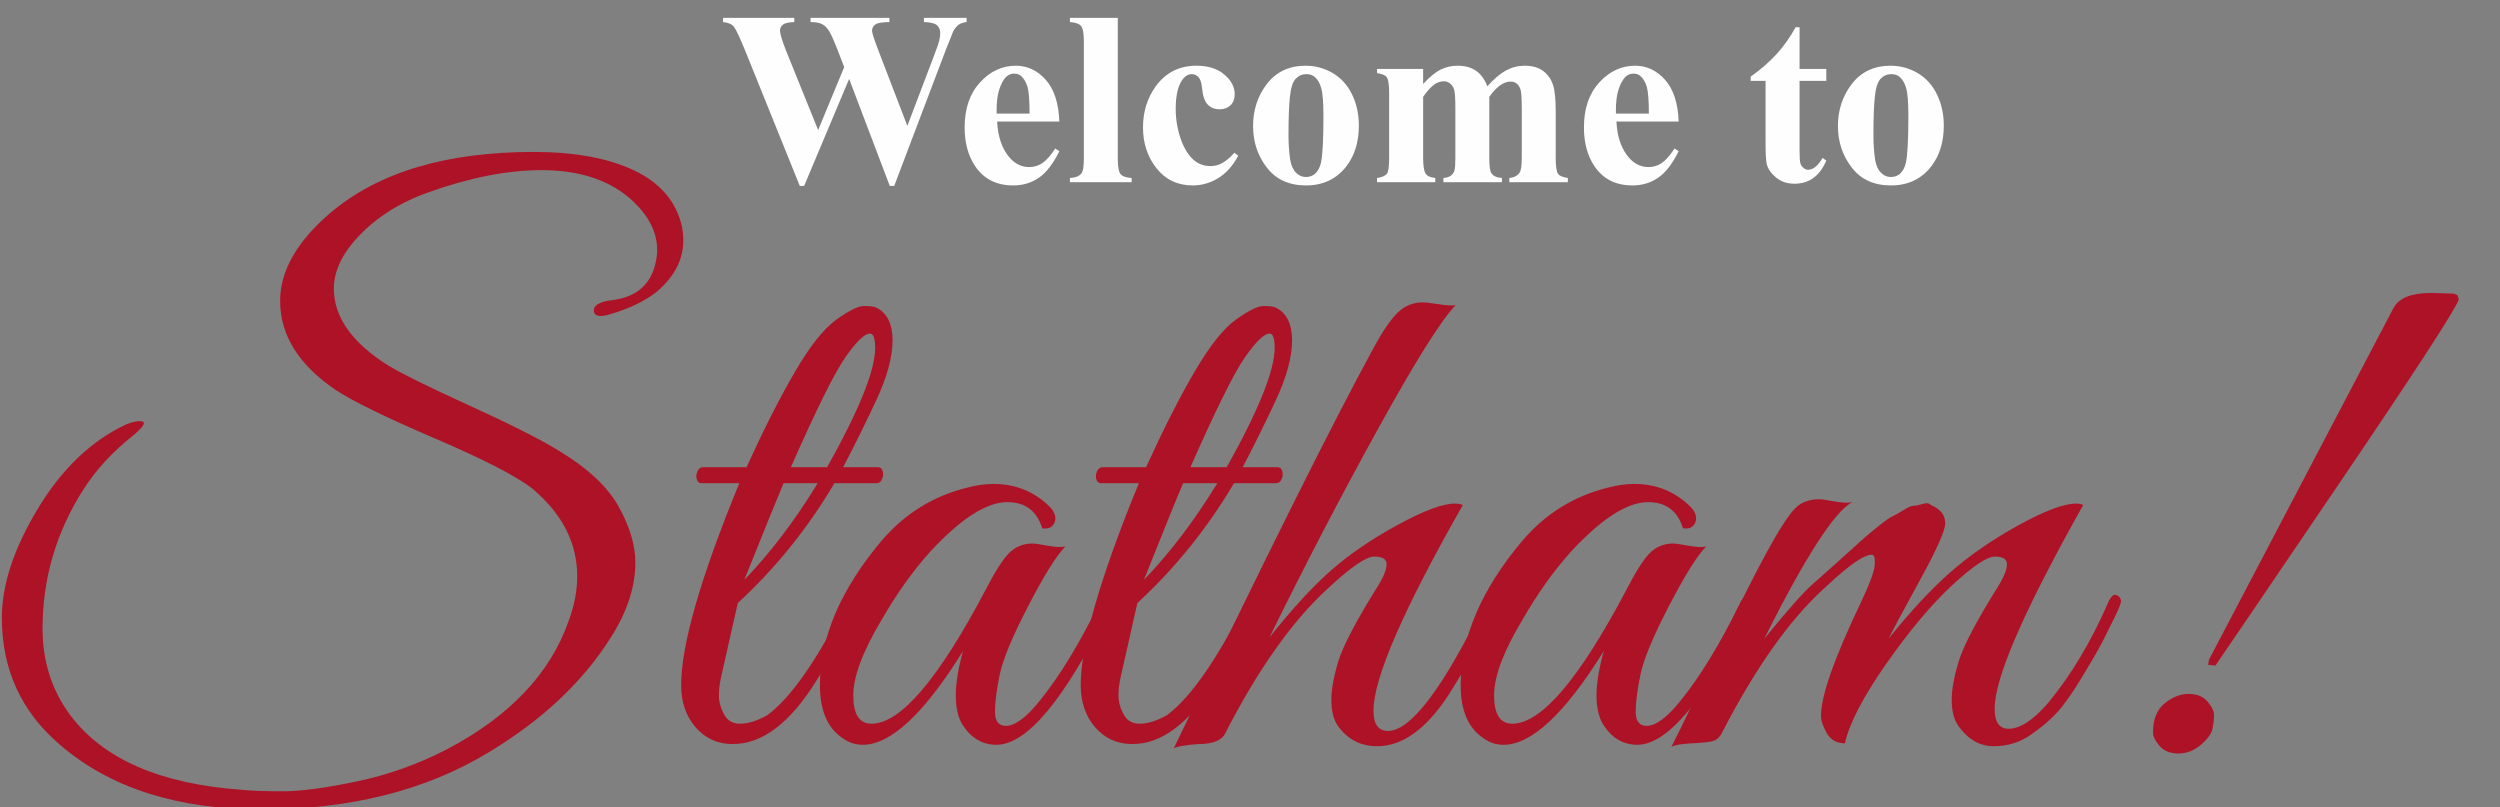
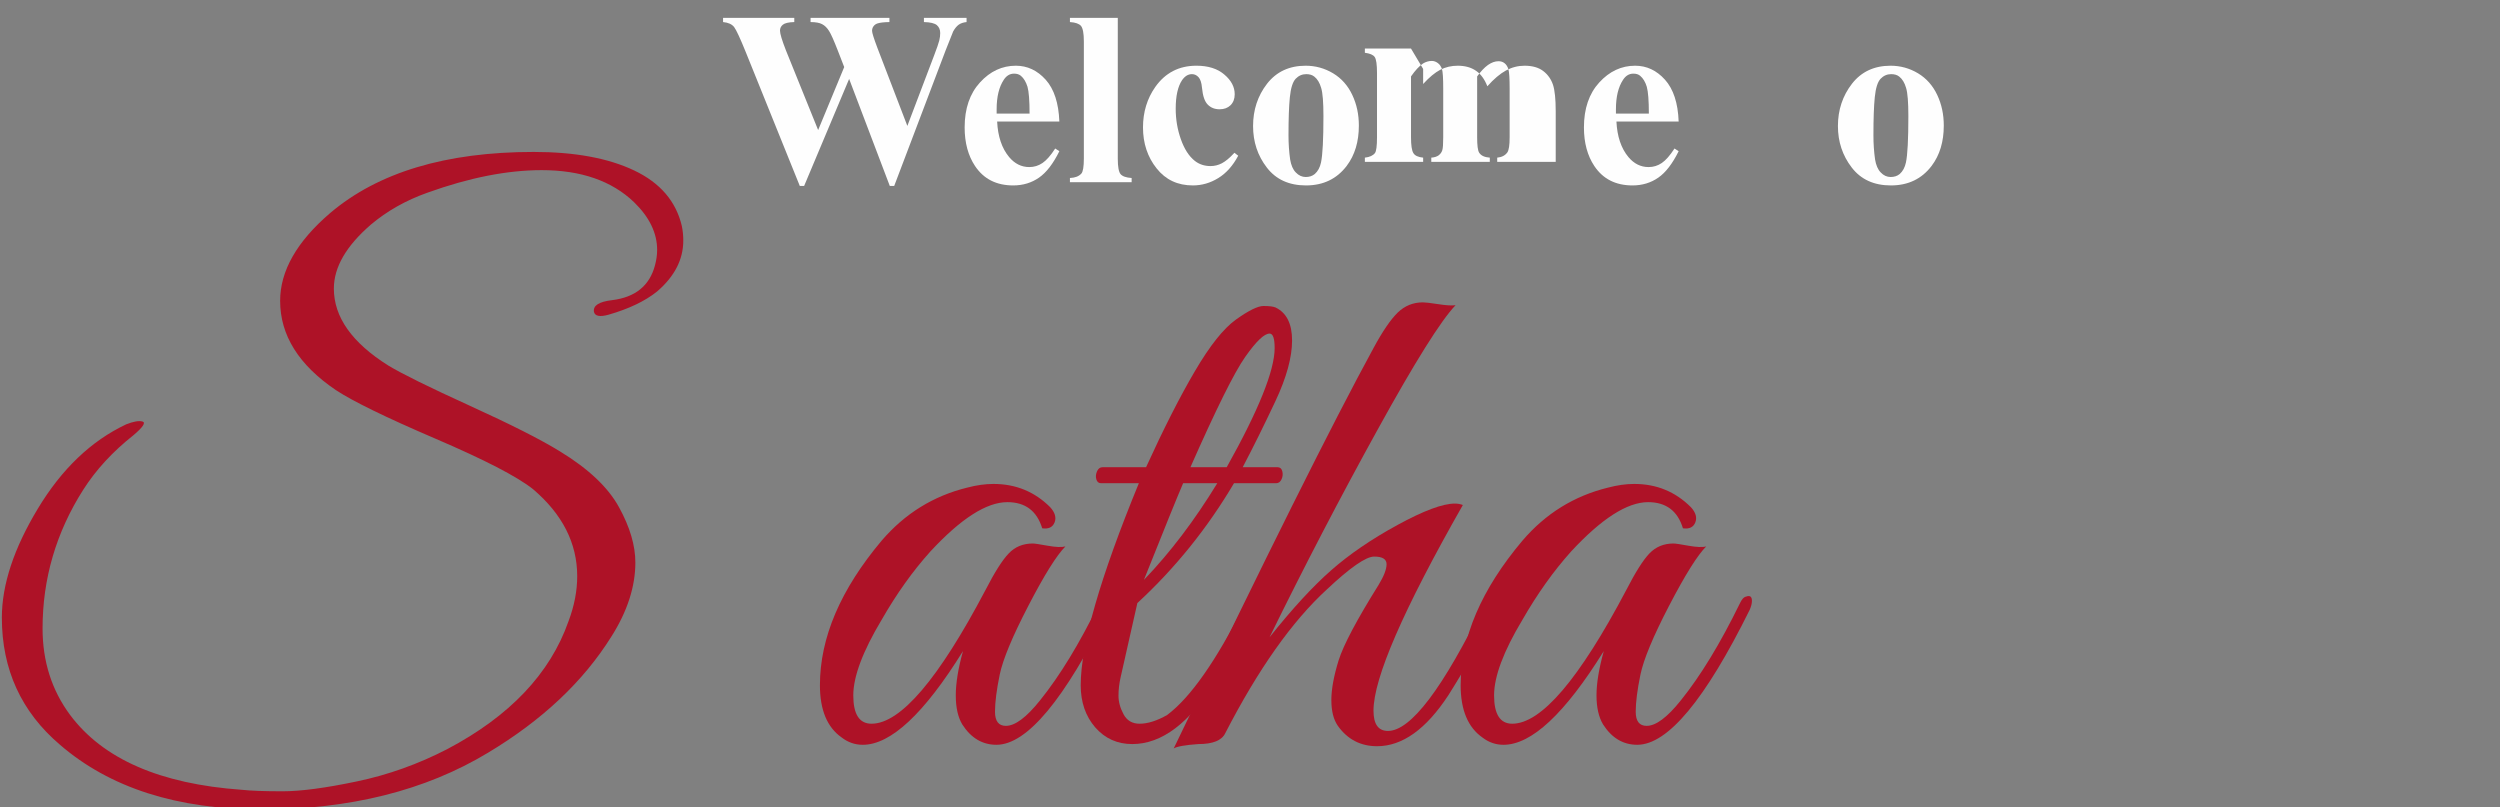
<svg xmlns="http://www.w3.org/2000/svg" xml:space="preserve" width="350px" height="113px" version="1.1" style="shape-rendering:geometricPrecision; text-rendering:geometricPrecision; image-rendering:optimizeQuality; fill-rule:evenodd; clip-rule:evenodd" viewBox="0 0 350 113">
  <rect x="0" y="0" width="350" height="113" fill="#808080" stroke="none" />
  <defs>
    <style type="text/css">
   
    .fil0 {fill:#FEFEFE;fill-rule:nonzero}
    .fil1 {fill:#AE1227;fill-rule:nonzero}
   
  </style>
  </defs>
  <g id="Layer_x0020_1">
    <path class="fil0" d="M135.32 2.5l0 0.59c-0.43,0.04 -0.8,0.16 -1.09,0.36 -0.3,0.22 -0.56,0.54 -0.79,0.96 -0.06,0.14 -0.41,1.02 -1.05,2.64l-7.2 18.98 -0.62 0 -5.69 -14.98 -6.3 14.98 -0.61 0 -7.58 -18.78c-0.77,-1.9 -1.31,-3.06 -1.61,-3.46 -0.31,-0.4 -0.82,-0.63 -1.55,-0.7l0 -0.59 9.97 0 0 0.59c-0.8,0.02 -1.34,0.15 -1.6,0.37 -0.27,0.22 -0.4,0.5 -0.4,0.83 0,0.43 0.28,1.35 0.83,2.76l4.51 11.16 3.65 -8.82 -0.92 -2.37c-0.52,-1.34 -0.92,-2.24 -1.2,-2.68 -0.28,-0.45 -0.61,-0.77 -0.98,-0.96 -0.36,-0.19 -0.9,-0.29 -1.61,-0.29l0 -0.59 11.04 0 0 0.59c-0.77,0.01 -1.33,0.08 -1.67,0.19 -0.24,0.08 -0.42,0.21 -0.56,0.4 -0.14,0.19 -0.2,0.41 -0.2,0.64 0,0.27 0.25,1.07 0.76,2.42l4.18 10.89 3.74 -9.85c0.39,-1.03 0.64,-1.73 0.73,-2.11 0.09,-0.38 0.13,-0.72 0.13,-1.04 0,-0.47 -0.15,-0.83 -0.47,-1.11 -0.31,-0.26 -0.92,-0.41 -1.81,-0.43l0 -0.59 5.97 0z" />
    <path id="1" class="fil0" d="M148.31 17.01l-8.71 0c0.1,2.09 0.66,3.76 1.68,4.98 0.78,0.93 1.72,1.4 2.82,1.4 0.68,0 1.29,-0.19 1.85,-0.57 0.55,-0.37 1.15,-1.05 1.78,-2.03l0.58 0.38c-0.86,1.74 -1.81,2.98 -2.85,3.7 -1.04,0.72 -2.24,1.09 -3.61,1.09 -2.35,0 -4.13,-0.9 -5.34,-2.71 -0.97,-1.45 -1.46,-3.26 -1.46,-5.41 0,-2.64 0.72,-4.74 2.15,-6.3 1.42,-1.56 3.1,-2.34 5.02,-2.34 1.6,0 3,0.65 4.18,1.96 1.18,1.32 1.81,3.27 1.91,5.85zm-4.17 -1.11c0,-1.82 -0.1,-3.07 -0.29,-3.75 -0.21,-0.67 -0.51,-1.19 -0.93,-1.54 -0.24,-0.2 -0.55,-0.3 -0.95,-0.3 -0.59,0 -1.07,0.29 -1.44,0.86 -0.67,1.01 -1,2.38 -1,4.13l0 0.6 4.61 0z" />
    <path id="2" class="fil0" d="M156.49 2.5l0 19.71c0,1.13 0.13,1.85 0.39,2.17 0.27,0.31 0.78,0.49 1.55,0.54l0 0.59 -8.64 0 0 -0.59c0.72,-0.03 1.25,-0.23 1.6,-0.62 0.23,-0.26 0.35,-0.96 0.35,-2.09l0 -16.41c0,-1.13 -0.14,-1.85 -0.4,-2.17 -0.27,-0.31 -0.78,-0.49 -1.55,-0.54l0 -0.59 6.7 0z" />
    <path id="3" class="fil0" d="M172.82 21.39l0.53 0.41c-0.75,1.41 -1.68,2.45 -2.79,3.13 -1.12,0.69 -2.31,1.03 -3.56,1.03 -2.12,0 -3.81,-0.79 -5.07,-2.38 -1.27,-1.59 -1.91,-3.51 -1.91,-5.74 0,-2.15 0.58,-4.05 1.73,-5.68 1.4,-1.97 3.31,-2.96 5.75,-2.96 1.64,0 2.95,0.41 3.91,1.24 0.97,0.82 1.45,1.74 1.45,2.75 0,0.64 -0.19,1.15 -0.58,1.54 -0.39,0.38 -0.9,0.57 -1.53,0.57 -0.68,0 -1.22,-0.21 -1.66,-0.65 -0.44,-0.44 -0.7,-1.23 -0.81,-2.36 -0.06,-0.71 -0.23,-1.21 -0.49,-1.49 -0.26,-0.28 -0.57,-0.42 -0.91,-0.42 -0.55,0 -1.01,0.29 -1.4,0.86 -0.58,0.87 -0.88,2.2 -0.88,3.98 0,1.49 0.24,2.91 0.72,4.27 0.48,1.36 1.12,2.37 1.95,3.03 0.62,0.49 1.36,0.73 2.21,0.73 0.55,0 1.08,-0.13 1.58,-0.39 0.5,-0.26 1.09,-0.74 1.76,-1.47z" />
    <path id="4" class="fil0" d="M182.79 9.2c1.37,0 2.65,0.35 3.84,1.06 1.18,0.71 2.08,1.73 2.69,3.03 0.62,1.31 0.92,2.74 0.92,4.29 0,2.25 -0.56,4.13 -1.7,5.64 -1.38,1.82 -3.28,2.74 -5.7,2.74 -2.37,0 -4.2,-0.83 -5.49,-2.51 -1.28,-1.66 -1.92,-3.6 -1.92,-5.8 0,-2.26 0.65,-4.24 1.96,-5.93 1.31,-1.68 3.11,-2.52 5.4,-2.52zm0.08 1.18c-0.57,0 -1.07,0.22 -1.48,0.65 -0.41,0.44 -0.68,1.29 -0.81,2.57 -0.13,1.28 -0.19,3.06 -0.19,5.34 0,1.21 0.08,2.33 0.23,3.39 0.13,0.79 0.39,1.41 0.8,1.82 0.4,0.42 0.87,0.63 1.38,0.63 0.51,0 0.93,-0.14 1.27,-0.42 0.44,-0.39 0.72,-0.92 0.87,-1.61 0.23,-1.07 0.34,-3.24 0.34,-6.5 0,-1.92 -0.1,-3.24 -0.32,-3.95 -0.21,-0.72 -0.53,-1.24 -0.95,-1.57 -0.29,-0.24 -0.67,-0.35 -1.14,-0.35z" />
-     <path id="5" class="fil0" d="M199.24 9.65l0 2.11c0.86,-0.95 1.67,-1.61 2.41,-2 0.74,-0.37 1.55,-0.56 2.43,-0.56 1.01,0 1.87,0.23 2.56,0.71 0.69,0.47 1.21,1.2 1.59,2.17 0.9,-1.02 1.77,-1.75 2.6,-2.21 0.84,-0.45 1.7,-0.67 2.61,-0.67 1.09,0 1.97,0.25 2.62,0.75 0.65,0.5 1.1,1.15 1.36,1.92 0.25,0.77 0.38,2.01 0.38,3.71l0 6.49c0,1.22 0.11,1.98 0.33,2.27 0.21,0.29 0.68,0.48 1.37,0.58l0 0.59 -8.19 0 0 -0.59c0.65,-0.06 1.12,-0.31 1.43,-0.75 0.2,-0.31 0.31,-1 0.31,-2.1l0 -6.82c0,-1.41 -0.06,-2.31 -0.17,-2.7 -0.12,-0.38 -0.3,-0.66 -0.54,-0.85 -0.24,-0.19 -0.52,-0.28 -0.85,-0.28 -0.49,0 -0.98,0.18 -1.48,0.53 -0.5,0.36 -1,0.89 -1.51,1.6l0 8.52c0,1.14 0.09,1.86 0.28,2.15 0.26,0.42 0.76,0.65 1.49,0.7l0 0.59 -8.19 0 0 -0.59c0.44,-0.03 0.78,-0.14 1.04,-0.33 0.25,-0.2 0.42,-0.44 0.5,-0.71 0.09,-0.28 0.13,-0.88 0.13,-1.81l0 -6.83c0,-1.44 -0.06,-2.34 -0.17,-2.7 -0.12,-0.36 -0.3,-0.65 -0.57,-0.85 -0.26,-0.2 -0.55,-0.31 -0.85,-0.31 -0.45,0 -0.86,0.13 -1.24,0.36 -0.53,0.36 -1.09,0.96 -1.68,1.81l0 8.52c0,1.12 0.11,1.86 0.33,2.21 0.21,0.36 0.67,0.57 1.37,0.64l0 0.59 -8.16 0 0 -0.59c0.66,-0.07 1.14,-0.29 1.41,-0.64 0.19,-0.25 0.29,-0.99 0.29,-2.21l0 -8.99c0,-1.2 -0.11,-1.96 -0.33,-2.26 -0.22,-0.3 -0.67,-0.49 -1.37,-0.58l0 -0.59 6.46 0z" />
+     <path id="5" class="fil0" d="M199.24 9.65l0 2.11c0.86,-0.95 1.67,-1.61 2.41,-2 0.74,-0.37 1.55,-0.56 2.43,-0.56 1.01,0 1.87,0.23 2.56,0.71 0.69,0.47 1.21,1.2 1.59,2.17 0.9,-1.02 1.77,-1.75 2.6,-2.21 0.84,-0.45 1.7,-0.67 2.61,-0.67 1.09,0 1.97,0.25 2.62,0.75 0.65,0.5 1.1,1.15 1.36,1.92 0.25,0.77 0.38,2.01 0.38,3.71l0 6.49l0 0.59 -8.19 0 0 -0.59c0.65,-0.06 1.12,-0.31 1.43,-0.75 0.2,-0.31 0.31,-1 0.31,-2.1l0 -6.82c0,-1.41 -0.06,-2.31 -0.17,-2.7 -0.12,-0.38 -0.3,-0.66 -0.54,-0.85 -0.24,-0.19 -0.52,-0.28 -0.85,-0.28 -0.49,0 -0.98,0.18 -1.48,0.53 -0.5,0.36 -1,0.89 -1.51,1.6l0 8.52c0,1.14 0.09,1.86 0.28,2.15 0.26,0.42 0.76,0.65 1.49,0.7l0 0.59 -8.19 0 0 -0.59c0.44,-0.03 0.78,-0.14 1.04,-0.33 0.25,-0.2 0.42,-0.44 0.5,-0.71 0.09,-0.28 0.13,-0.88 0.13,-1.81l0 -6.83c0,-1.44 -0.06,-2.34 -0.17,-2.7 -0.12,-0.36 -0.3,-0.65 -0.57,-0.85 -0.26,-0.2 -0.55,-0.31 -0.85,-0.31 -0.45,0 -0.86,0.13 -1.24,0.36 -0.53,0.36 -1.09,0.96 -1.68,1.81l0 8.52c0,1.12 0.11,1.86 0.33,2.21 0.21,0.36 0.67,0.57 1.37,0.64l0 0.59 -8.16 0 0 -0.59c0.66,-0.07 1.14,-0.29 1.41,-0.64 0.19,-0.25 0.29,-0.99 0.29,-2.21l0 -8.99c0,-1.2 -0.11,-1.96 -0.33,-2.26 -0.22,-0.3 -0.67,-0.49 -1.37,-0.58l0 -0.59 6.46 0z" />
    <path id="6" class="fil0" d="M235.01 17.01l-8.71 0c0.1,2.09 0.66,3.76 1.68,4.98 0.78,0.93 1.72,1.4 2.82,1.4 0.68,0 1.29,-0.19 1.85,-0.57 0.55,-0.37 1.15,-1.05 1.78,-2.03l0.58 0.38c-0.86,1.74 -1.81,2.98 -2.85,3.7 -1.04,0.72 -2.24,1.09 -3.61,1.09 -2.35,0 -4.13,-0.9 -5.34,-2.71 -0.97,-1.45 -1.46,-3.26 -1.46,-5.41 0,-2.64 0.72,-4.74 2.15,-6.3 1.43,-1.56 3.1,-2.34 5.02,-2.34 1.61,0 3,0.65 4.18,1.96 1.18,1.32 1.82,3.27 1.91,5.85zm-4.17 -1.11c0,-1.82 -0.1,-3.07 -0.29,-3.75 -0.2,-0.67 -0.51,-1.19 -0.93,-1.54 -0.23,-0.2 -0.55,-0.3 -0.95,-0.3 -0.59,0 -1.07,0.29 -1.44,0.86 -0.67,1.01 -1,2.38 -1,4.13l0 0.6 4.61 0z" />
-     <path id="7" class="fil0" d="M251.94 3.82l0 5.83 3.74 0 0 1.67 -3.74 0 0 9.79c0,0.92 0.04,1.51 0.12,1.77 0.08,0.27 0.23,0.48 0.45,0.64 0.21,0.17 0.41,0.25 0.59,0.25 0.73,0 1.42,-0.55 2.07,-1.66l0.51 0.37c-0.91,2.15 -2.4,3.24 -4.45,3.24 -1.01,0 -1.86,-0.28 -2.55,-0.84 -0.69,-0.56 -1.14,-1.19 -1.33,-1.88 -0.11,-0.38 -0.17,-1.43 -0.17,-3.12l0 -8.56 -2.08 0 0 -0.6c1.43,-1.01 2.64,-2.07 3.65,-3.18 1,-1.11 1.88,-2.35 2.63,-3.72l0.56 0z" />
    <path id="8" class="fil0" d="M264.68 9.2c1.37,0 2.65,0.35 3.84,1.06 1.18,0.71 2.08,1.73 2.69,3.03 0.62,1.31 0.92,2.74 0.92,4.29 0,2.25 -0.56,4.13 -1.7,5.64 -1.38,1.82 -3.28,2.74 -5.7,2.74 -2.37,0 -4.2,-0.83 -5.49,-2.51 -1.28,-1.66 -1.93,-3.6 -1.93,-5.8 0,-2.26 0.66,-4.24 1.97,-5.93 1.31,-1.68 3.11,-2.52 5.4,-2.52zm0.08 1.18c-0.57,0 -1.07,0.22 -1.48,0.65 -0.41,0.44 -0.68,1.29 -0.81,2.57 -0.13,1.28 -0.19,3.06 -0.19,5.34 0,1.21 0.08,2.33 0.23,3.39 0.13,0.79 0.39,1.41 0.8,1.82 0.4,0.42 0.86,0.63 1.38,0.63 0.51,0 0.93,-0.14 1.27,-0.42 0.44,-0.39 0.72,-0.92 0.87,-1.61 0.23,-1.07 0.34,-3.24 0.34,-6.5 0,-1.92 -0.1,-3.24 -0.32,-3.95 -0.21,-0.72 -0.53,-1.24 -0.95,-1.57 -0.29,-0.24 -0.67,-0.35 -1.14,-0.35z" />
    <path class="fil1" d="M92 35c0,-2.37 -1.08,-4.61 -3.25,-6.71 -3.12,-2.98 -7.43,-4.47 -12.92,-4.47 -4.81,0 -10.14,1.05 -15.97,3.15 -3.05,1.08 -5.69,2.58 -7.93,4.47 -3.46,2.99 -5.19,5.97 -5.19,8.96 0,4 2.55,7.59 7.63,10.78 1.9,1.15 5.71,3.03 11.44,5.64 5.73,2.61 9.92,4.73 12.56,6.36 4.01,2.44 6.77,5.05 8.29,7.83 1.53,2.78 2.29,5.36 2.29,7.73 0,3.39 -1.12,6.85 -3.35,10.37 -3.94,6.31 -9.7,11.73 -17.29,16.28 -8.75,5.28 -19.3,7.93 -31.64,7.93 -11.86,0 -21.29,-3.02 -28.27,-9.05 -5.42,-4.61 -8.14,-10.55 -8.14,-17.8 0,-4.61 1.68,-9.7 5.04,-15.26 3.35,-5.56 7.47,-9.49 12.36,-11.8 1.01,-0.4 1.78,-0.54 2.28,-0.4 0.51,0.13 0.09,0.78 -1.27,1.93 -2.91,2.3 -5.25,4.85 -7.02,7.63 -3.79,5.96 -5.69,12.44 -5.69,19.42 0,4.61 1.29,8.65 3.86,12.11 4.61,6.17 12.62,9.66 24.01,10.47 1.28,0.14 3.2,0.21 5.74,0.21 2.55,0 6,-0.46 10.38,-1.38 4.37,-0.91 8.59,-2.42 12.66,-4.52 8.75,-4.61 14.41,-10.58 16.98,-17.9 0.82,-2.17 1.22,-4.28 1.22,-6.31 0,-4.61 -2.06,-8.68 -6.2,-12.2 -2.24,-1.77 -6.8,-4.12 -13.68,-7.07 -6.88,-2.95 -11.51,-5.21 -13.88,-6.77 -5.22,-3.52 -7.83,-7.69 -7.83,-12.51 0,-4.2 2.34,-8.3 7.01,-12.3 6.72,-5.7 16.21,-8.55 28.48,-8.55 5.77,0 10.46,0.87 14.09,2.6 3.63,1.73 5.85,4.32 6.66,7.78 0.14,0.68 0.2,1.35 0.2,2.03 0,2.65 -1.22,5.02 -3.66,7.12 -1.69,1.36 -3.96,2.44 -6.81,3.26 -1.22,0.34 -1.9,0.2 -2.04,-0.41 -0.13,-0.88 0.72,-1.42 2.55,-1.63 3.25,-0.4 5.25,-2.03 6,-4.88 0.2,-0.75 0.3,-1.46 0.3,-2.14z" />
-     <path id="1" class="fil1" d="M95.36 95.93c0,-5.63 2.71,-15.06 8.14,-28.28l-5.29 0c-0.34,0 -0.56,-0.18 -0.66,-0.56 -0.11,-0.37 -0.07,-0.74 0.1,-1.12 0.17,-0.37 0.42,-0.56 0.76,-0.56l6.1 0c2.44,-5.35 4.72,-9.83 6.82,-13.42 2.1,-3.59 4.03,-6.02 5.8,-7.27 1.76,-1.26 3.03,-1.88 3.81,-1.88 0.78,0 1.34,0.06 1.68,0.2 1.56,0.74 2.34,2.29 2.34,4.63 0,2.34 -0.78,5.17 -2.34,8.49 -1.56,3.32 -3.09,6.41 -4.58,9.25l4.88 0c0.34,0 0.56,0.19 0.66,0.56 0.11,0.38 0.07,0.75 -0.1,1.12 -0.17,0.38 -0.42,0.56 -0.76,0.56l-5.9 0c-3.73,6.31 -8.24,11.9 -13.53,16.78l-2.34 10.38c-0.2,0.88 -0.3,1.74 -0.3,2.59 0,0.85 0.24,1.71 0.71,2.6 0.48,0.88 1.22,1.32 2.24,1.32 1.15,0 2.44,-0.41 3.86,-1.22 3.26,-2.44 6.85,-7.56 10.78,-15.36 0.27,-0.61 0.6,-0.98 0.97,-1.12 0.37,-0.13 0.59,-0.05 0.66,0.26 0.07,0.3 -0.03,0.79 -0.3,1.47 -2.24,4.68 -4,8 -5.29,9.97 -3.66,5.9 -7.56,8.85 -11.7,8.85 -2.1,0 -3.83,-0.78 -5.19,-2.34 -1.35,-1.56 -2.03,-3.53 -2.03,-5.9zm20.44 -30.52c4.48,-8 6.72,-13.56 6.72,-16.68 0,-1.35 -0.24,-2.03 -0.72,-2.03 -0.74,0 -1.88,1.09 -3.4,3.25 -1.53,2.17 -4.09,7.33 -7.68,15.46l5.08 0zm-1.32 2.24l-4.78 0c-0.81,1.9 -2.64,6.41 -5.49,13.53 3.66,-3.8 7.08,-8.31 10.27,-13.53z" />
    <path id="2" class="fil1" d="M149.16 76.5c-1.22,1.22 -2.95,3.98 -5.18,8.29 -2.24,4.31 -3.58,7.53 -4.02,9.66 -0.44,2.14 -0.66,3.87 -0.66,5.19 0,1.32 0.51,1.98 1.52,1.98 1.29,0 2.88,-1.18 4.78,-3.56 2.78,-3.45 5.53,-7.96 8.24,-13.52 0.27,-0.61 0.58,-0.95 0.92,-1.02 0.54,-0.2 0.81,0 0.81,0.61 0,0.34 -0.1,0.75 -0.31,1.22 -6.23,12.61 -11.49,18.92 -15.76,18.92 -1.97,0 -3.56,-0.95 -4.78,-2.85 -0.61,-1.02 -0.91,-2.37 -0.91,-4.07 0,-1.69 0.33,-3.76 1.01,-6.2 -5.42,8.74 -10.1,13.12 -14.03,13.12 -1.09,0 -2.07,-0.34 -2.95,-1.02 -2.04,-1.42 -3.05,-3.86 -3.05,-7.32 0,-6.65 2.88,-13.39 8.64,-20.24 3.26,-3.8 7.26,-6.27 12,-7.43 1.29,-0.34 2.51,-0.51 3.66,-0.51 3.12,0 5.77,1.09 7.94,3.26 0.67,0.74 0.88,1.46 0.61,2.13 -0.27,0.68 -0.85,0.95 -1.73,0.82 -0.75,-2.44 -2.37,-3.66 -4.88,-3.66 -2.92,0 -6.51,2.3 -10.78,6.91 -2.45,2.72 -4.72,5.9 -6.82,9.56 -2.64,4.41 -3.97,7.94 -3.97,10.58 0,2.65 0.85,3.97 2.55,3.97 4.06,0 9.39,-6.24 15.96,-18.72 1.29,-2.51 2.38,-4.22 3.26,-5.13 0.88,-0.92 2,-1.38 3.36,-1.38 0.27,0 0.96,0.11 2.08,0.31 1.12,0.2 1.95,0.24 2.49,0.1z" />
    <path id="3" class="fil1" d="M151.3 95.93c0,-5.63 2.71,-15.06 8.14,-28.28l-5.29 0c-0.34,0 -0.56,-0.18 -0.67,-0.56 -0.1,-0.37 -0.06,-0.74 0.11,-1.12 0.17,-0.37 0.42,-0.56 0.76,-0.56l6.1 0c2.44,-5.35 4.71,-9.83 6.82,-13.42 2.1,-3.59 4.03,-6.02 5.79,-7.27 1.77,-1.26 3.04,-1.88 3.82,-1.88 0.78,0 1.34,0.06 1.68,0.2 1.56,0.74 2.33,2.29 2.33,4.63 0,2.34 -0.77,5.17 -2.33,8.49 -1.56,3.32 -3.09,6.41 -4.58,9.25l4.88 0c0.34,0 0.56,0.19 0.66,0.56 0.1,0.38 0.07,0.75 -0.1,1.12 -0.17,0.38 -0.42,0.56 -0.76,0.56l-5.9 0c-3.73,6.31 -8.24,11.9 -13.53,16.78l-2.34 10.38c-0.2,0.88 -0.3,1.74 -0.3,2.59 0,0.85 0.23,1.71 0.71,2.6 0.47,0.88 1.22,1.32 2.24,1.32 1.15,0 2.44,-0.41 3.86,-1.22 3.26,-2.44 6.85,-7.56 10.78,-15.36 0.27,-0.61 0.6,-0.98 0.97,-1.12 0.37,-0.13 0.59,-0.05 0.66,0.26 0.07,0.3 -0.03,0.79 -0.31,1.47 -2.23,4.68 -4,8 -5.28,9.97 -3.67,5.9 -7.56,8.85 -11.7,8.85 -2.1,0 -3.83,-0.78 -5.19,-2.34 -1.35,-1.56 -2.03,-3.53 -2.03,-5.9zm20.44 -30.52c4.48,-8 6.71,-13.56 6.71,-16.68 0,-1.35 -0.23,-2.03 -0.71,-2.03 -0.74,0 -1.88,1.09 -3.4,3.25 -1.53,2.17 -4.09,7.33 -7.68,15.46l5.08 0zm-1.32 2.24l-4.78 0c-0.82,1.9 -2.65,6.41 -5.49,13.53 3.66,-3.8 7.08,-8.31 10.27,-13.53z" />
    <path id="4" class="fil1" d="M192.29 99.49c0,1.9 0.67,2.84 2.03,2.84 3.19,0 7.7,-5.96 13.53,-17.9 0.47,-0.94 0.9,-1.32 1.27,-1.11 0.37,0.2 0.56,0.47 0.56,0.81 0,0.34 -0.39,1.3 -1.17,2.9 -0.78,1.59 -1.56,3.12 -2.34,4.57 -0.78,1.46 -1.92,3.38 -3.41,5.75 -3.12,4.75 -6.44,7.12 -9.97,7.12 -2.3,0 -4.13,-0.95 -5.49,-2.85 -0.61,-0.88 -0.91,-2.08 -0.91,-3.61 0,-1.52 0.34,-3.37 1.01,-5.54 0.68,-2.17 2.55,-5.7 5.6,-10.58 0.74,-1.22 1.12,-2.19 1.12,-2.9 0,-0.71 -0.58,-1.07 -1.73,-1.07 -1.16,0 -3.36,1.53 -6.61,4.58 -4.89,4.48 -9.63,11.19 -14.24,20.14 -0.48,1.02 -1.73,1.53 -3.77,1.53 -1.83,0.13 -2.98,0.33 -3.45,0.61 12.88,-26.79 22.2,-45.47 27.97,-56.05 1.28,-2.37 2.42,-4.03 3.4,-4.98 0.99,-0.95 2.16,-1.42 3.51,-1.42 0.34,0 1.05,0.08 2.14,0.25 1.08,0.17 1.9,0.22 2.44,0.15 -2.03,2.11 -5.68,7.92 -10.93,17.45 -5.26,9.52 -10.29,19.2 -15.11,29.03 3.19,-4 6.05,-7.11 8.6,-9.35 2.54,-2.24 5.64,-4.36 9.3,-6.36 3.66,-2 6.34,-3 8.04,-3 0.4,0 0.78,0.07 1.12,0.2 -8.34,14.65 -12.51,24.24 -12.51,28.79z" />
    <path id="5" class="fil1" d="M238.87 76.5c-1.22,1.22 -2.95,3.98 -5.19,8.29 -2.24,4.31 -3.58,7.53 -4.02,9.66 -0.44,2.14 -0.66,3.87 -0.66,5.19 0,1.32 0.51,1.98 1.53,1.98 1.29,0 2.88,-1.18 4.78,-3.56 2.78,-3.45 5.52,-7.96 8.24,-13.52 0.27,-0.61 0.57,-0.95 0.91,-1.02 0.54,-0.2 0.81,0 0.81,0.61 0,0.34 -0.1,0.75 -0.3,1.22 -6.24,12.61 -11.49,18.92 -15.76,18.92 -1.97,0 -3.56,-0.95 -4.78,-2.85 -0.61,-1.02 -0.92,-2.37 -0.92,-4.07 0,-1.69 0.34,-3.76 1.02,-6.2 -5.43,8.74 -10.11,13.12 -14.04,13.12 -1.08,0 -2.07,-0.34 -2.95,-1.02 -2.03,-1.42 -3.05,-3.86 -3.05,-7.32 0,-6.65 2.88,-13.39 8.65,-20.24 3.25,-3.8 7.25,-6.27 12,-7.43 1.29,-0.34 2.51,-0.51 3.66,-0.51 3.12,0 5.76,1.09 7.93,3.26 0.68,0.74 0.88,1.46 0.61,2.13 -0.27,0.68 -0.85,0.95 -1.73,0.82 -0.74,-2.44 -2.37,-3.66 -4.88,-3.66 -2.91,0 -6.51,2.3 -10.78,6.91 -2.44,2.72 -4.71,5.9 -6.81,9.56 -2.65,4.41 -3.97,7.94 -3.97,10.58 0,2.65 0.85,3.97 2.54,3.97 4.07,0 9.39,-6.24 15.97,-18.72 1.29,-2.51 2.37,-4.22 3.25,-5.13 0.89,-0.92 2,-1.38 3.36,-1.38 0.27,0 0.97,0.11 2.09,0.31 1.11,0.2 1.95,0.24 2.49,0.1z" />
-     <path id="6" class="fil1" d="M291.65 70.7c-8.27,14.72 -12.4,24.21 -12.4,28.48 0,1.9 0.64,2.85 1.93,2.85 1.63,0 3.49,-1.22 5.59,-3.66 3.19,-3.87 5.97,-8.51 8.34,-13.94 0.41,-0.94 0.82,-1.32 1.22,-1.11 0.41,0.2 0.61,0.47 0.61,0.81 0,0.34 -0.34,1.19 -1.01,2.54 -0.68,1.36 -1.22,2.44 -1.63,3.26 -0.41,0.81 -1.31,2.37 -2.7,4.68 -1.39,2.3 -2.57,4 -3.56,5.08 -0.98,1.09 -2.23,2.15 -3.76,3.2 -1.53,1.06 -3.25,1.58 -5.19,1.58 -1.93,0 -3.57,-0.95 -4.93,-2.85 -0.61,-0.88 -0.92,-2.08 -0.92,-3.61 0,-1.52 0.34,-3.37 1.02,-5.54 0.68,-2.17 2.54,-5.7 5.6,-10.58 0.74,-1.22 1.11,-2.19 1.11,-2.9 0,-0.71 -0.55,-1.07 -1.67,-1.07 -1.12,0 -3.14,1.36 -6.06,4.07 -2.91,2.72 -5.98,6.38 -9.2,10.99 -3.22,4.61 -5.14,8.3 -5.75,11.08 -1.15,0 -2,-0.47 -2.54,-1.42 -0.54,-0.95 -0.81,-1.76 -0.81,-2.44 0,-2.78 1.86,-8.07 5.59,-15.87 1.22,-2.57 1.87,-4.32 1.93,-5.23 0.07,-0.92 -0.05,-1.39 -0.35,-1.43 -0.31,-0.03 -0.73,0.09 -1.27,0.36 -1.22,0.61 -3.09,2.1 -5.6,4.47 -4.74,4.34 -9.42,10.95 -14.03,19.83 -0.34,0.75 -0.77,1.21 -1.28,1.38 -0.5,0.17 -1.5,0.29 -3,0.35 -1.49,0.07 -2.47,0.24 -2.94,0.51 1.22,-2.37 3.35,-6.81 6.4,-13.32 5.5,-11.66 9.16,-18.38 10.99,-20.14 0.81,-0.81 1.93,-1.22 3.35,-1.22 0.27,0 0.97,0.1 2.09,0.31 1.12,0.2 1.95,0.23 2.49,0.1 -2.51,1.35 -6.61,7.73 -12.31,19.12 3.19,-3.93 5.48,-6.51 6.87,-7.73 1.39,-1.22 2.42,-2.14 3.1,-2.75 0.68,-0.61 1.2,-1.08 1.58,-1.42 0.37,-0.34 0.91,-0.83 1.63,-1.48 0.71,-0.64 1.25,-1.12 1.62,-1.42 0.38,-0.31 0.9,-0.73 1.58,-1.27 0.68,-0.54 1.2,-0.9 1.58,-1.07 0.37,-0.17 0.88,-0.46 1.52,-0.86 0.65,-0.41 1.12,-0.61 1.42,-0.61 0.31,0 0.73,-0.09 1.28,-0.26 0.54,-0.17 0.91,-0.12 1.12,0.15 1.35,0.55 2.03,1.39 2.03,2.55 0,1.01 -1.15,3.62 -3.46,7.83 -2.3,4.2 -3.8,6.98 -4.47,8.34 2.98,-3.73 5.83,-6.8 8.54,-9.21 2.71,-2.4 5.92,-4.62 9.61,-6.66 3.7,-2.03 6.39,-3.05 8.09,-3.05 0.4,0 0.74,0.07 1.01,0.2z" />
-     <path id="7" class="fil1" d="M340.37 41.01l3.16 0.1 0.5 0.2 0.21 0.61c-0.61,1.63 -6.33,10.41 -17.14,26.34 -10.82,15.94 -16.46,24.24 -16.94,24.92l-1.01 -0.1 0.1 -0.71 25.83 -49.23c0.75,-1.42 2.51,-2.13 5.29,-2.13zm-32.24 63.26c-0.95,0.81 -2,1.22 -3.15,1.22 -1.16,0 -2.04,-0.36 -2.65,-1.07 -0.61,-0.71 -0.91,-1.34 -0.91,-1.88 0,-1.83 0.54,-3.19 1.63,-4.07 1.08,-0.88 2.2,-1.32 3.35,-1.32 1.15,0 2.04,0.35 2.65,1.07 0.61,0.71 0.91,1.33 0.91,1.88 0,0.54 -0.07,1.17 -0.2,1.88 -0.14,0.71 -0.68,1.47 -1.63,2.29z" />
  </g>
</svg>